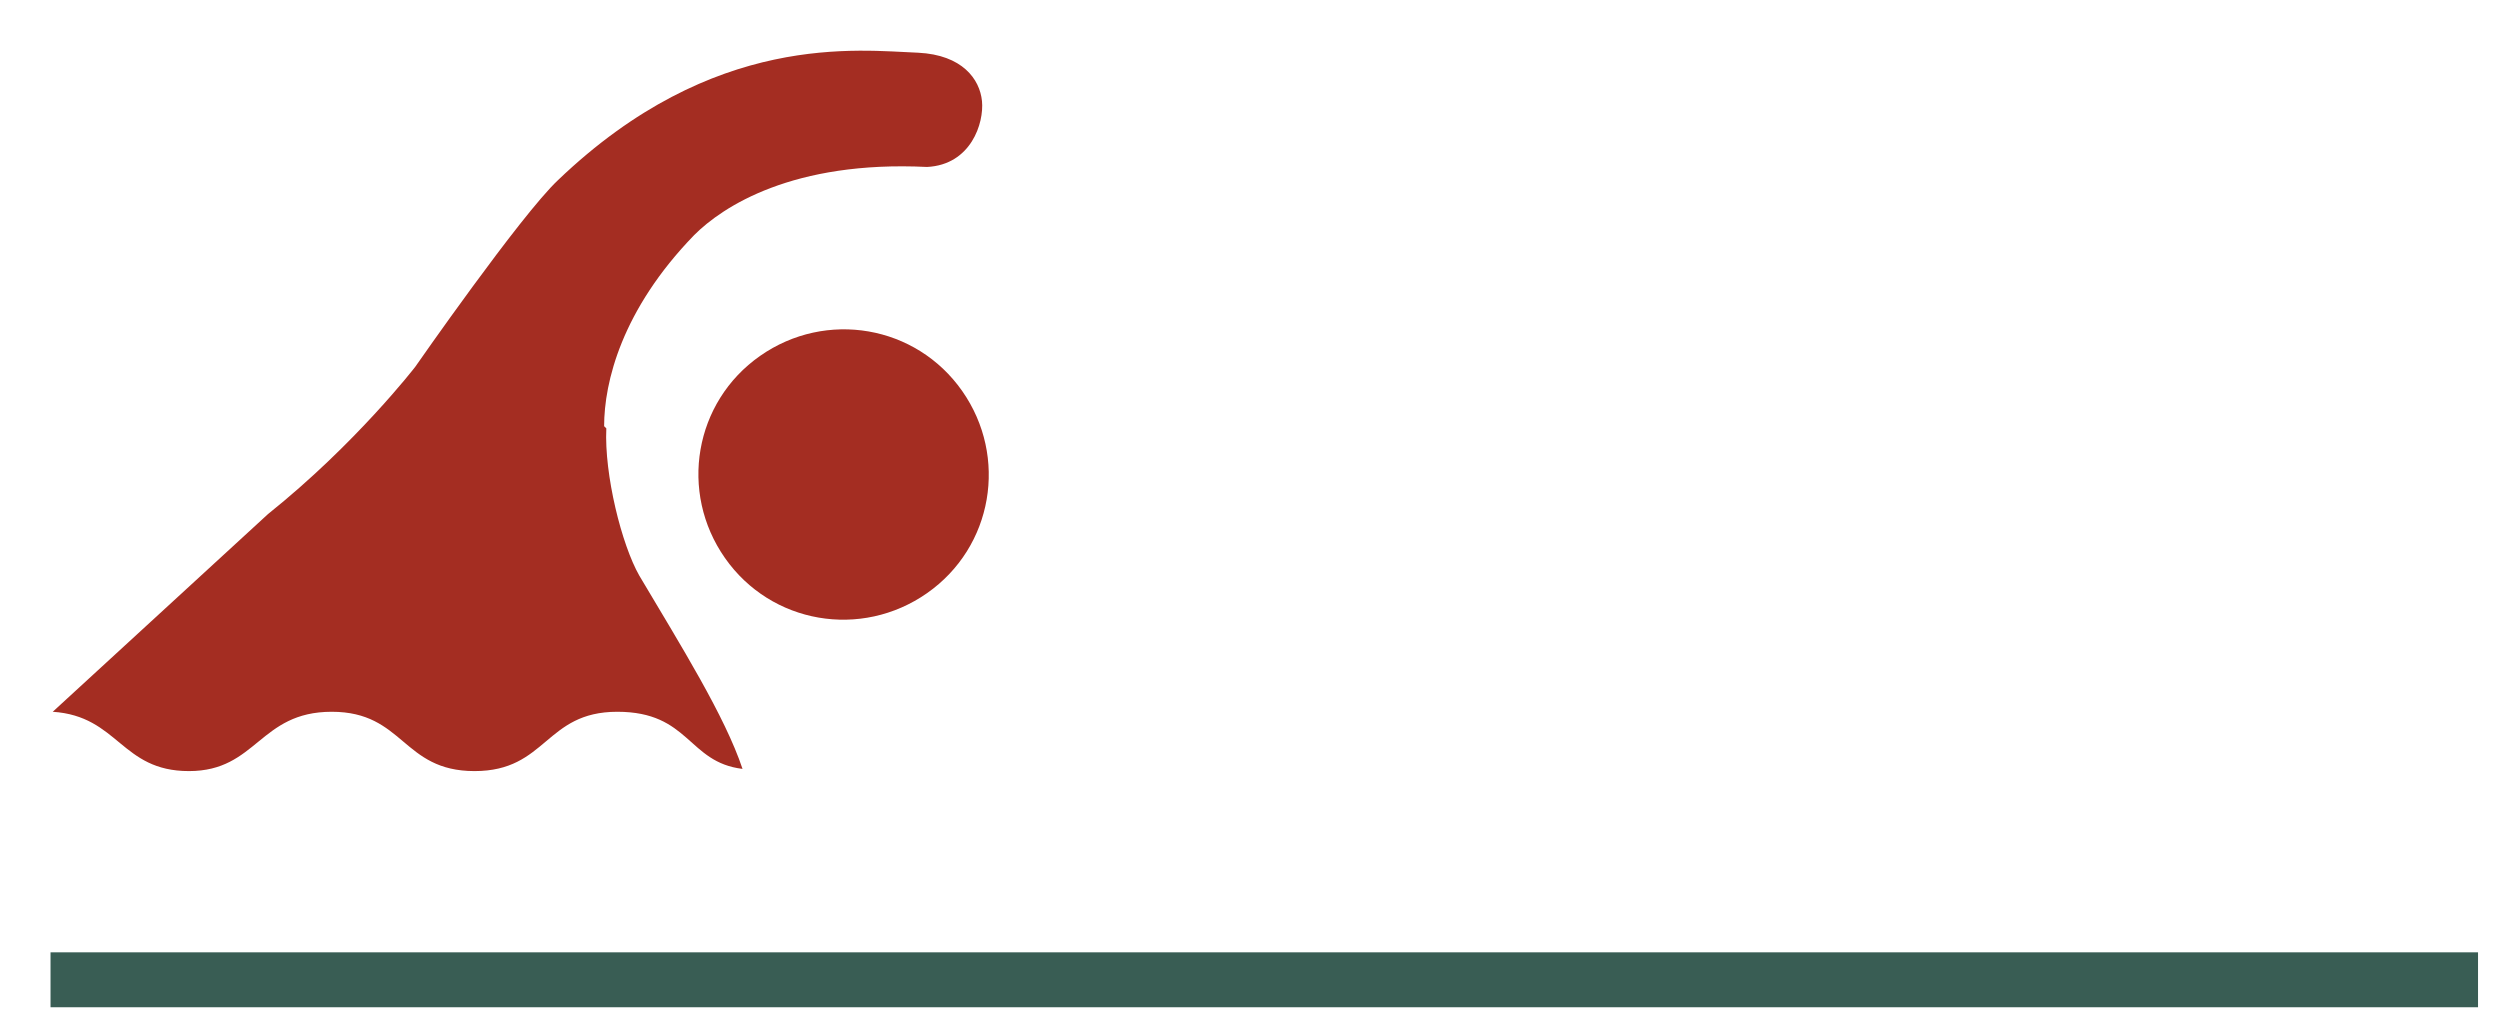
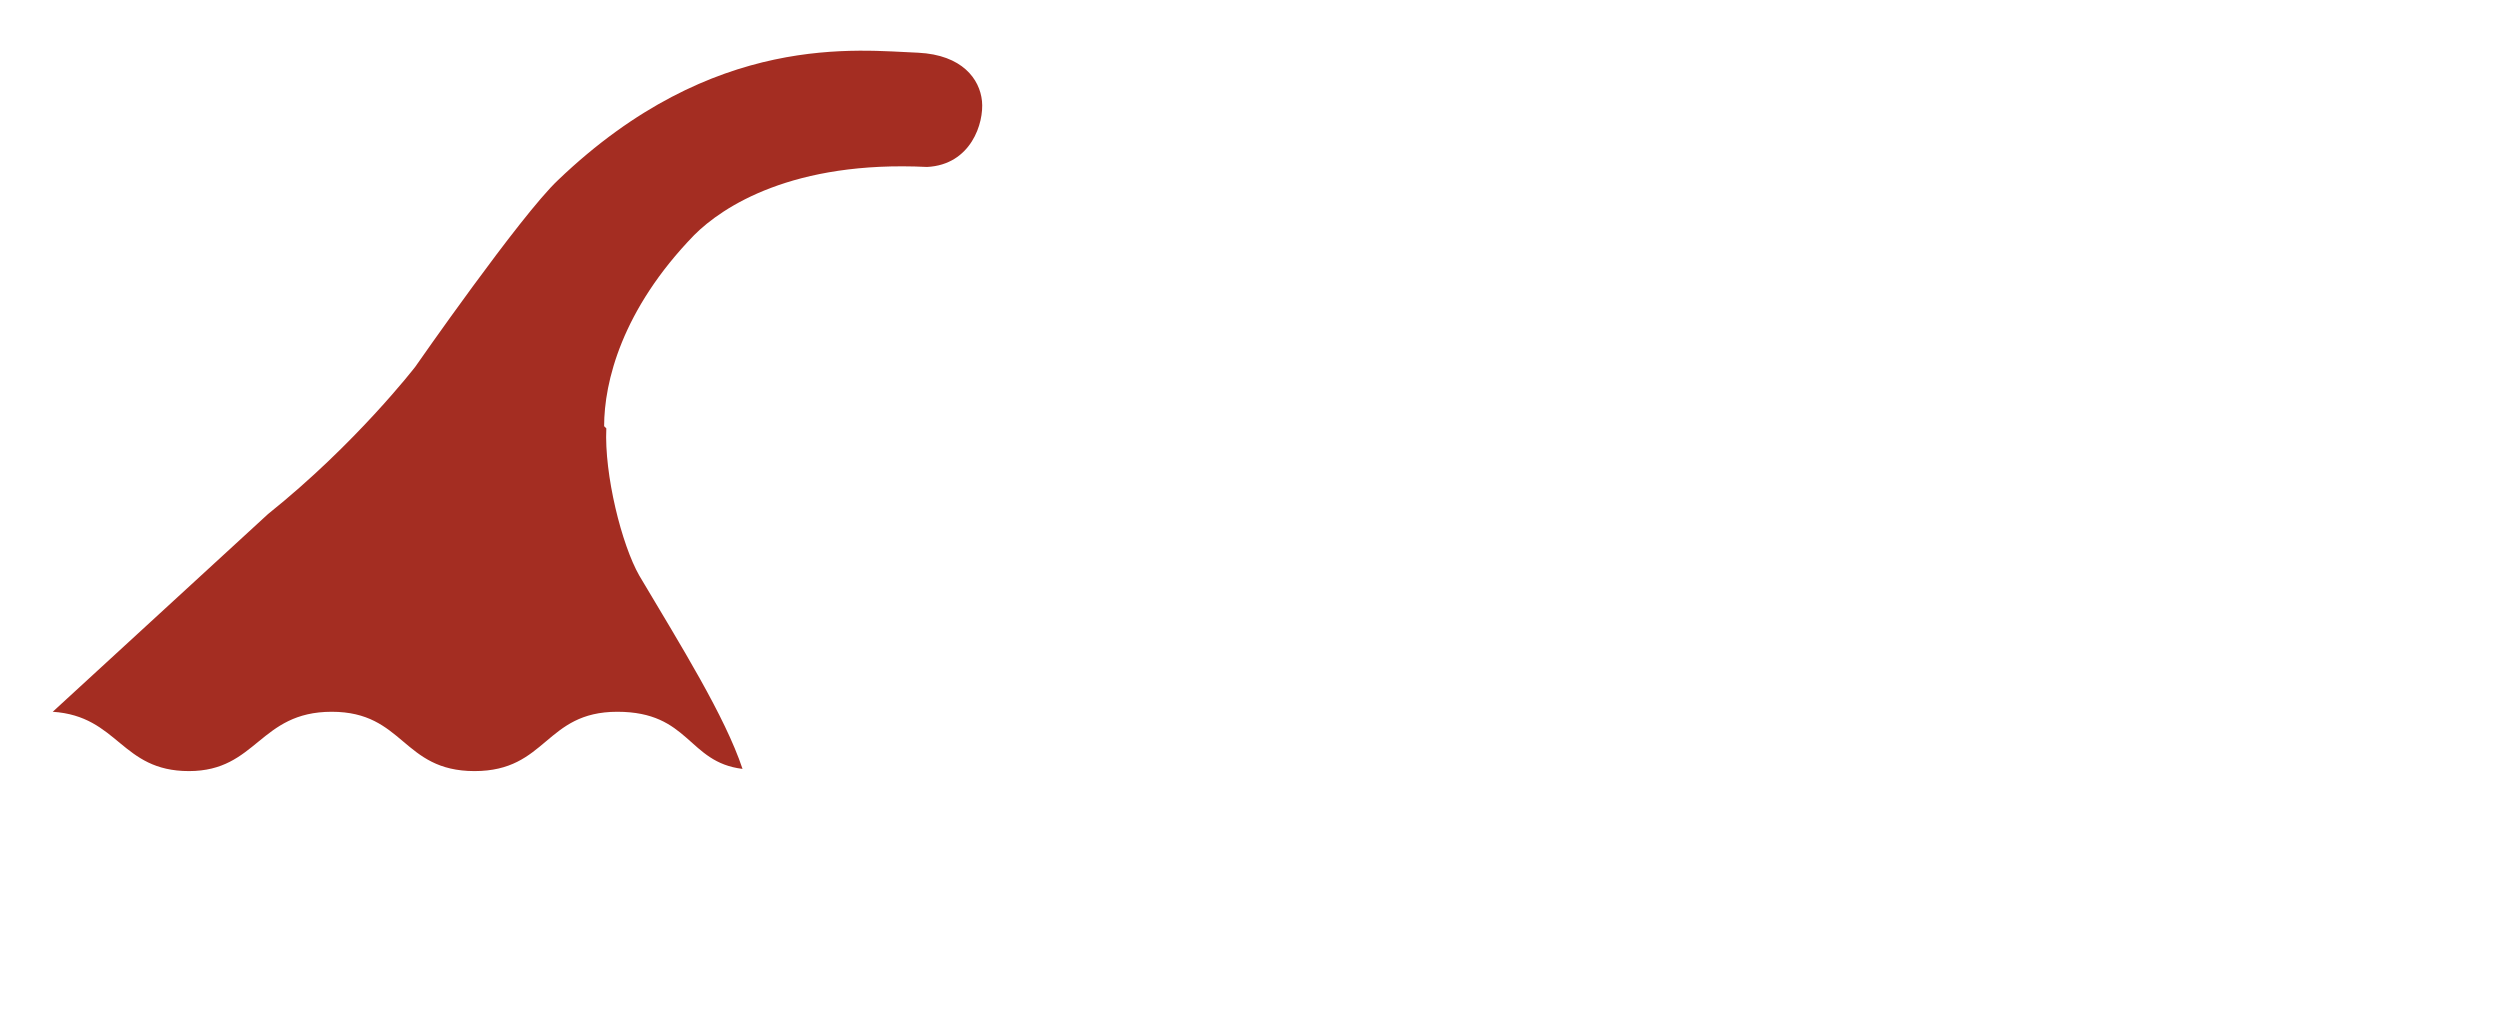
<svg xmlns="http://www.w3.org/2000/svg" id="Ebene_1" version="1.1" viewBox="0 0 113.8 46.4">
  <defs>
    <style>
      .st0 {
        fill: none;
        stroke: #395d54;
        stroke-miterlimit: 10;
        stroke-width: 2.5px;
      }

      .st1 {
        fill: #a42d22;
      }
    </style>
  </defs>
-   <line class="st0" x1="2.3" y1="44.6" x2="112.8" y2="44.6" />
  <g>
-     <path class="st1" d="M43.8,17.8c-2.1-3-6.2-3.7-9.2-1.6-3,2.1-3.7,6.2-1.6,9.2,2.1,3,6.2,3.7,9.2,1.6,3-2.1,3.7-6.2,1.6-9.2Z" />
    <path class="st1" d="M27.5,19.4c0-2,.8-5.3,4.1-8.7,1.3-1.3,4.5-3.4,10.6-3.1,2-.1,2.6-2,2.5-3-.1-1-.9-2.1-2.9-2.2-2.7-.1-9.3-1-16.4,5.8-1.7,1.6-6.5,8.5-6.5,8.5,0,0-2.7,3.5-6.7,6.7l-9.8,9c3,.2,3.1,2.7,6.2,2.7s3.2-2.7,6.5-2.7,3.2,2.7,6.5,2.7,3.2-2.7,6.5-2.7,3.2,2.3,5.7,2.6c-.8-2.4-2.8-5.6-4.7-8.8-.8-1.4-1.6-4.6-1.5-6.7Z" />
  </g>
</svg>